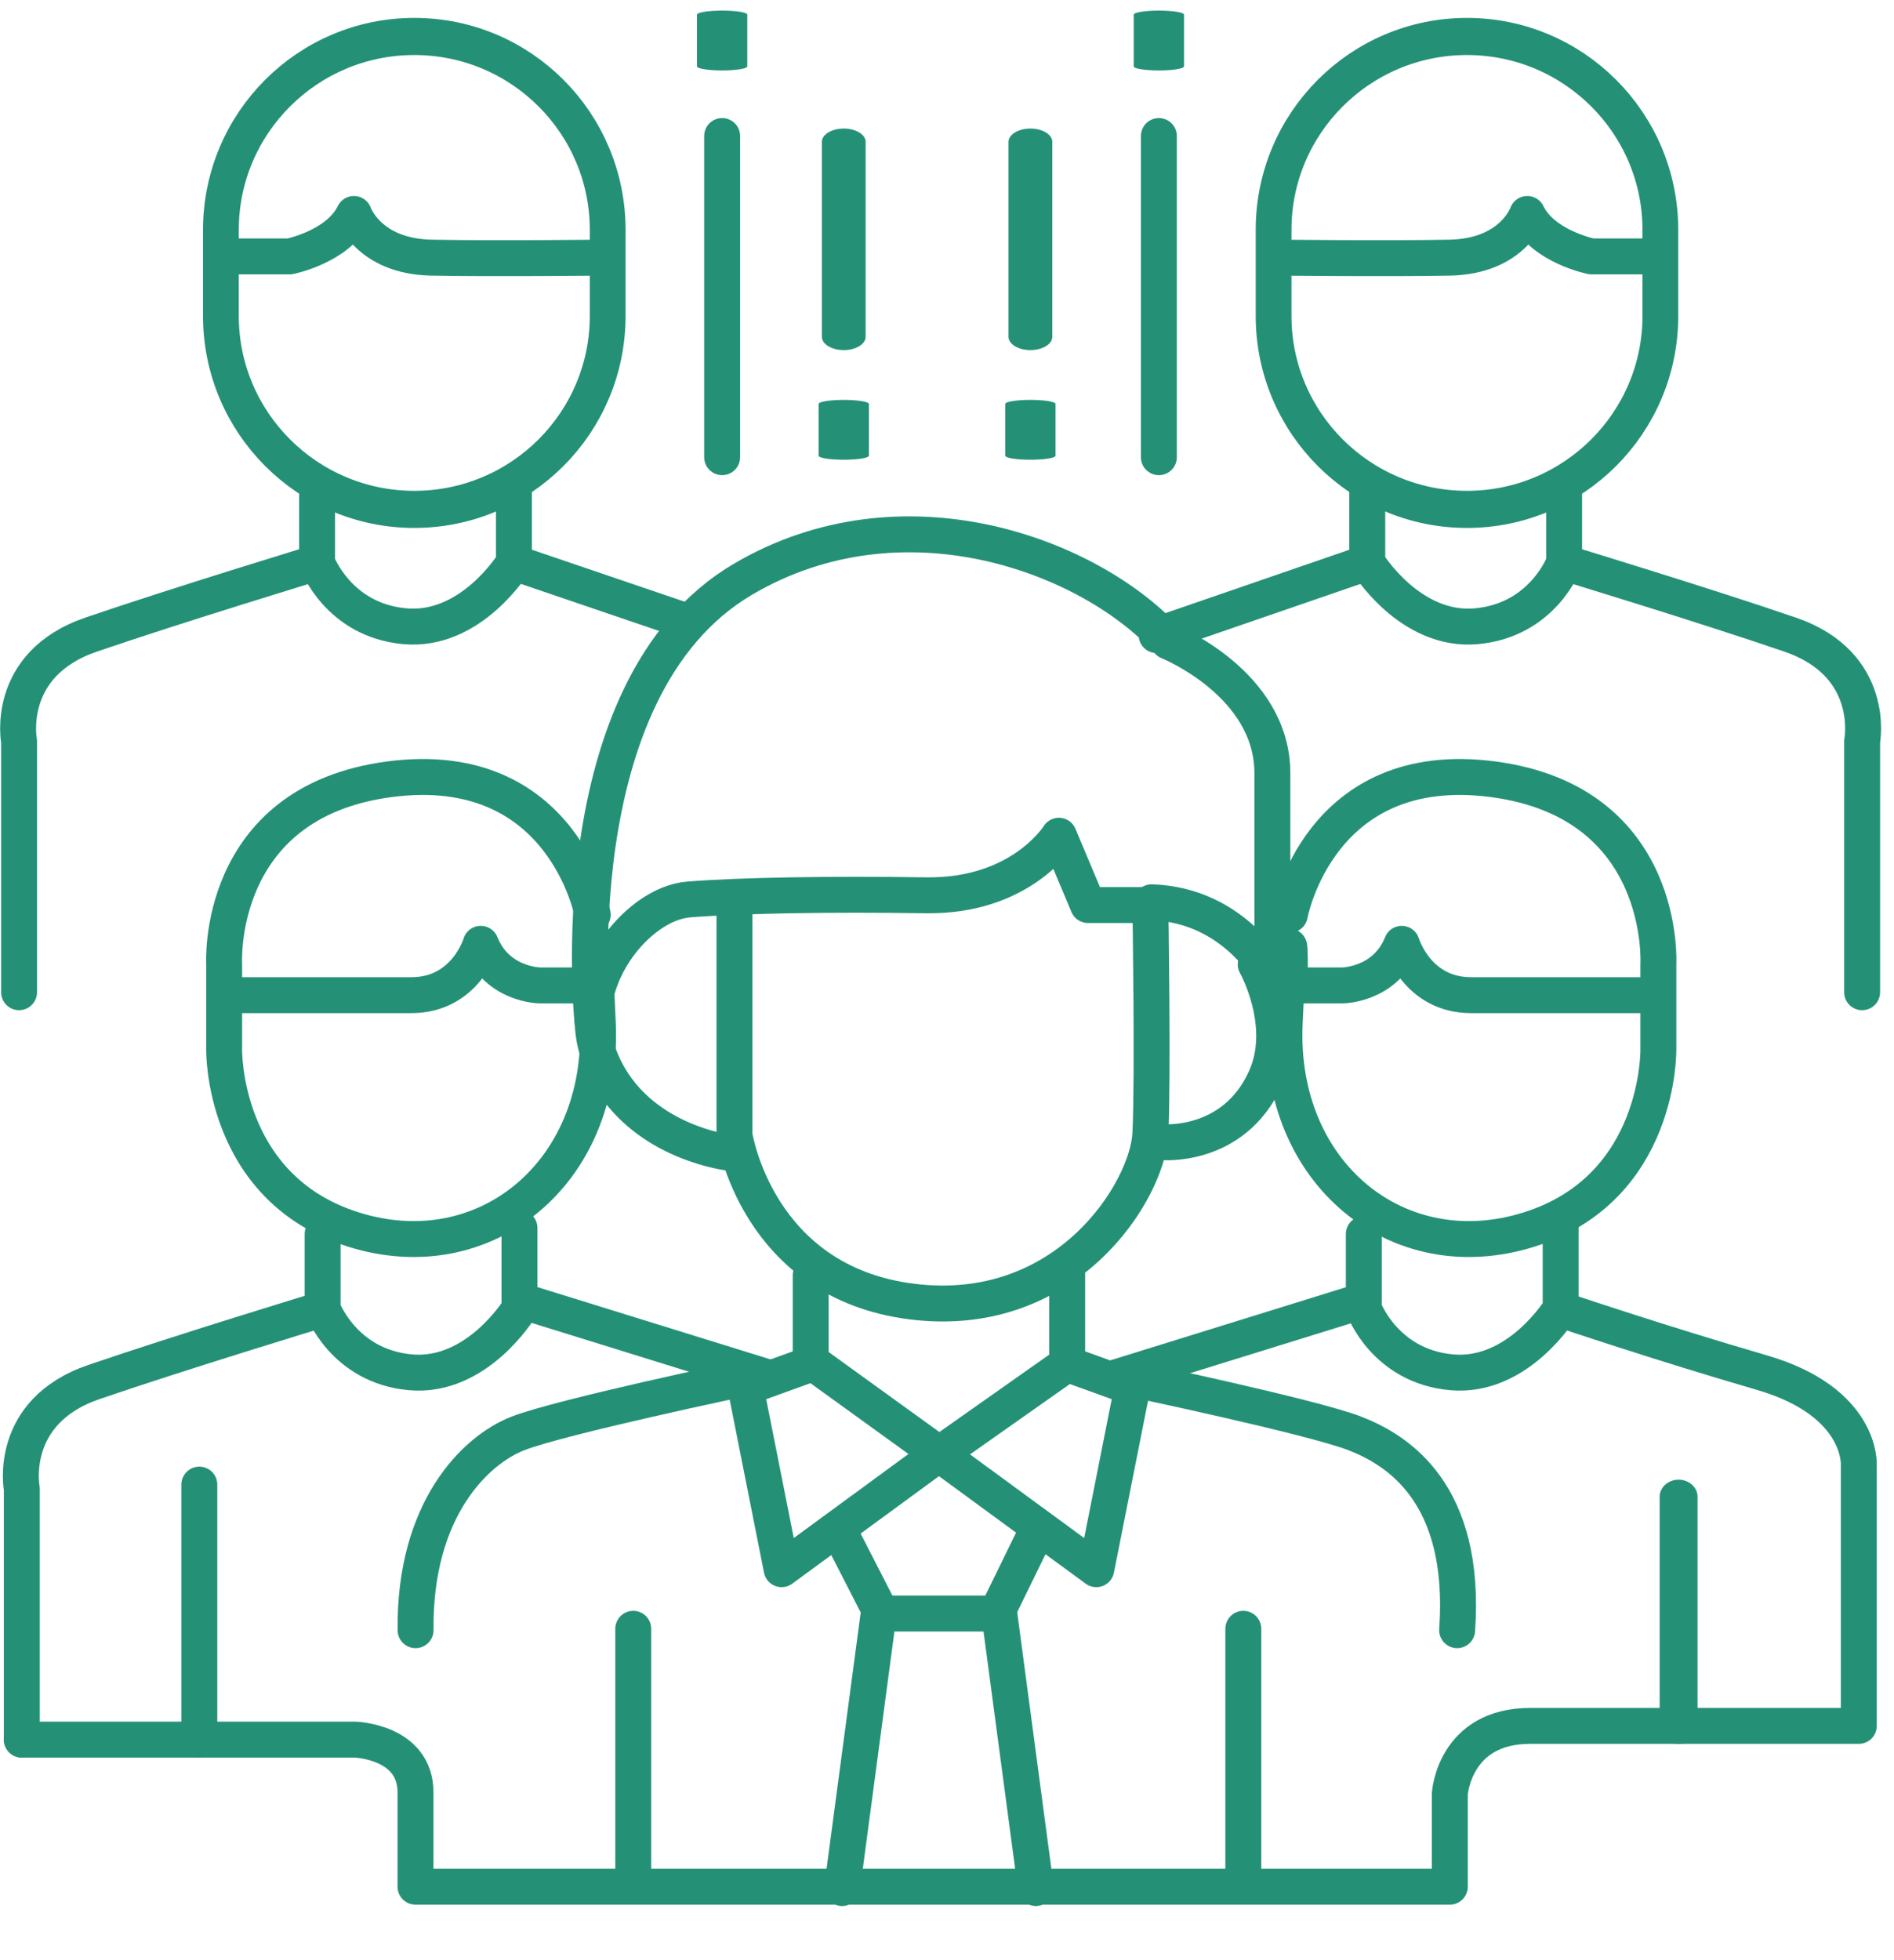
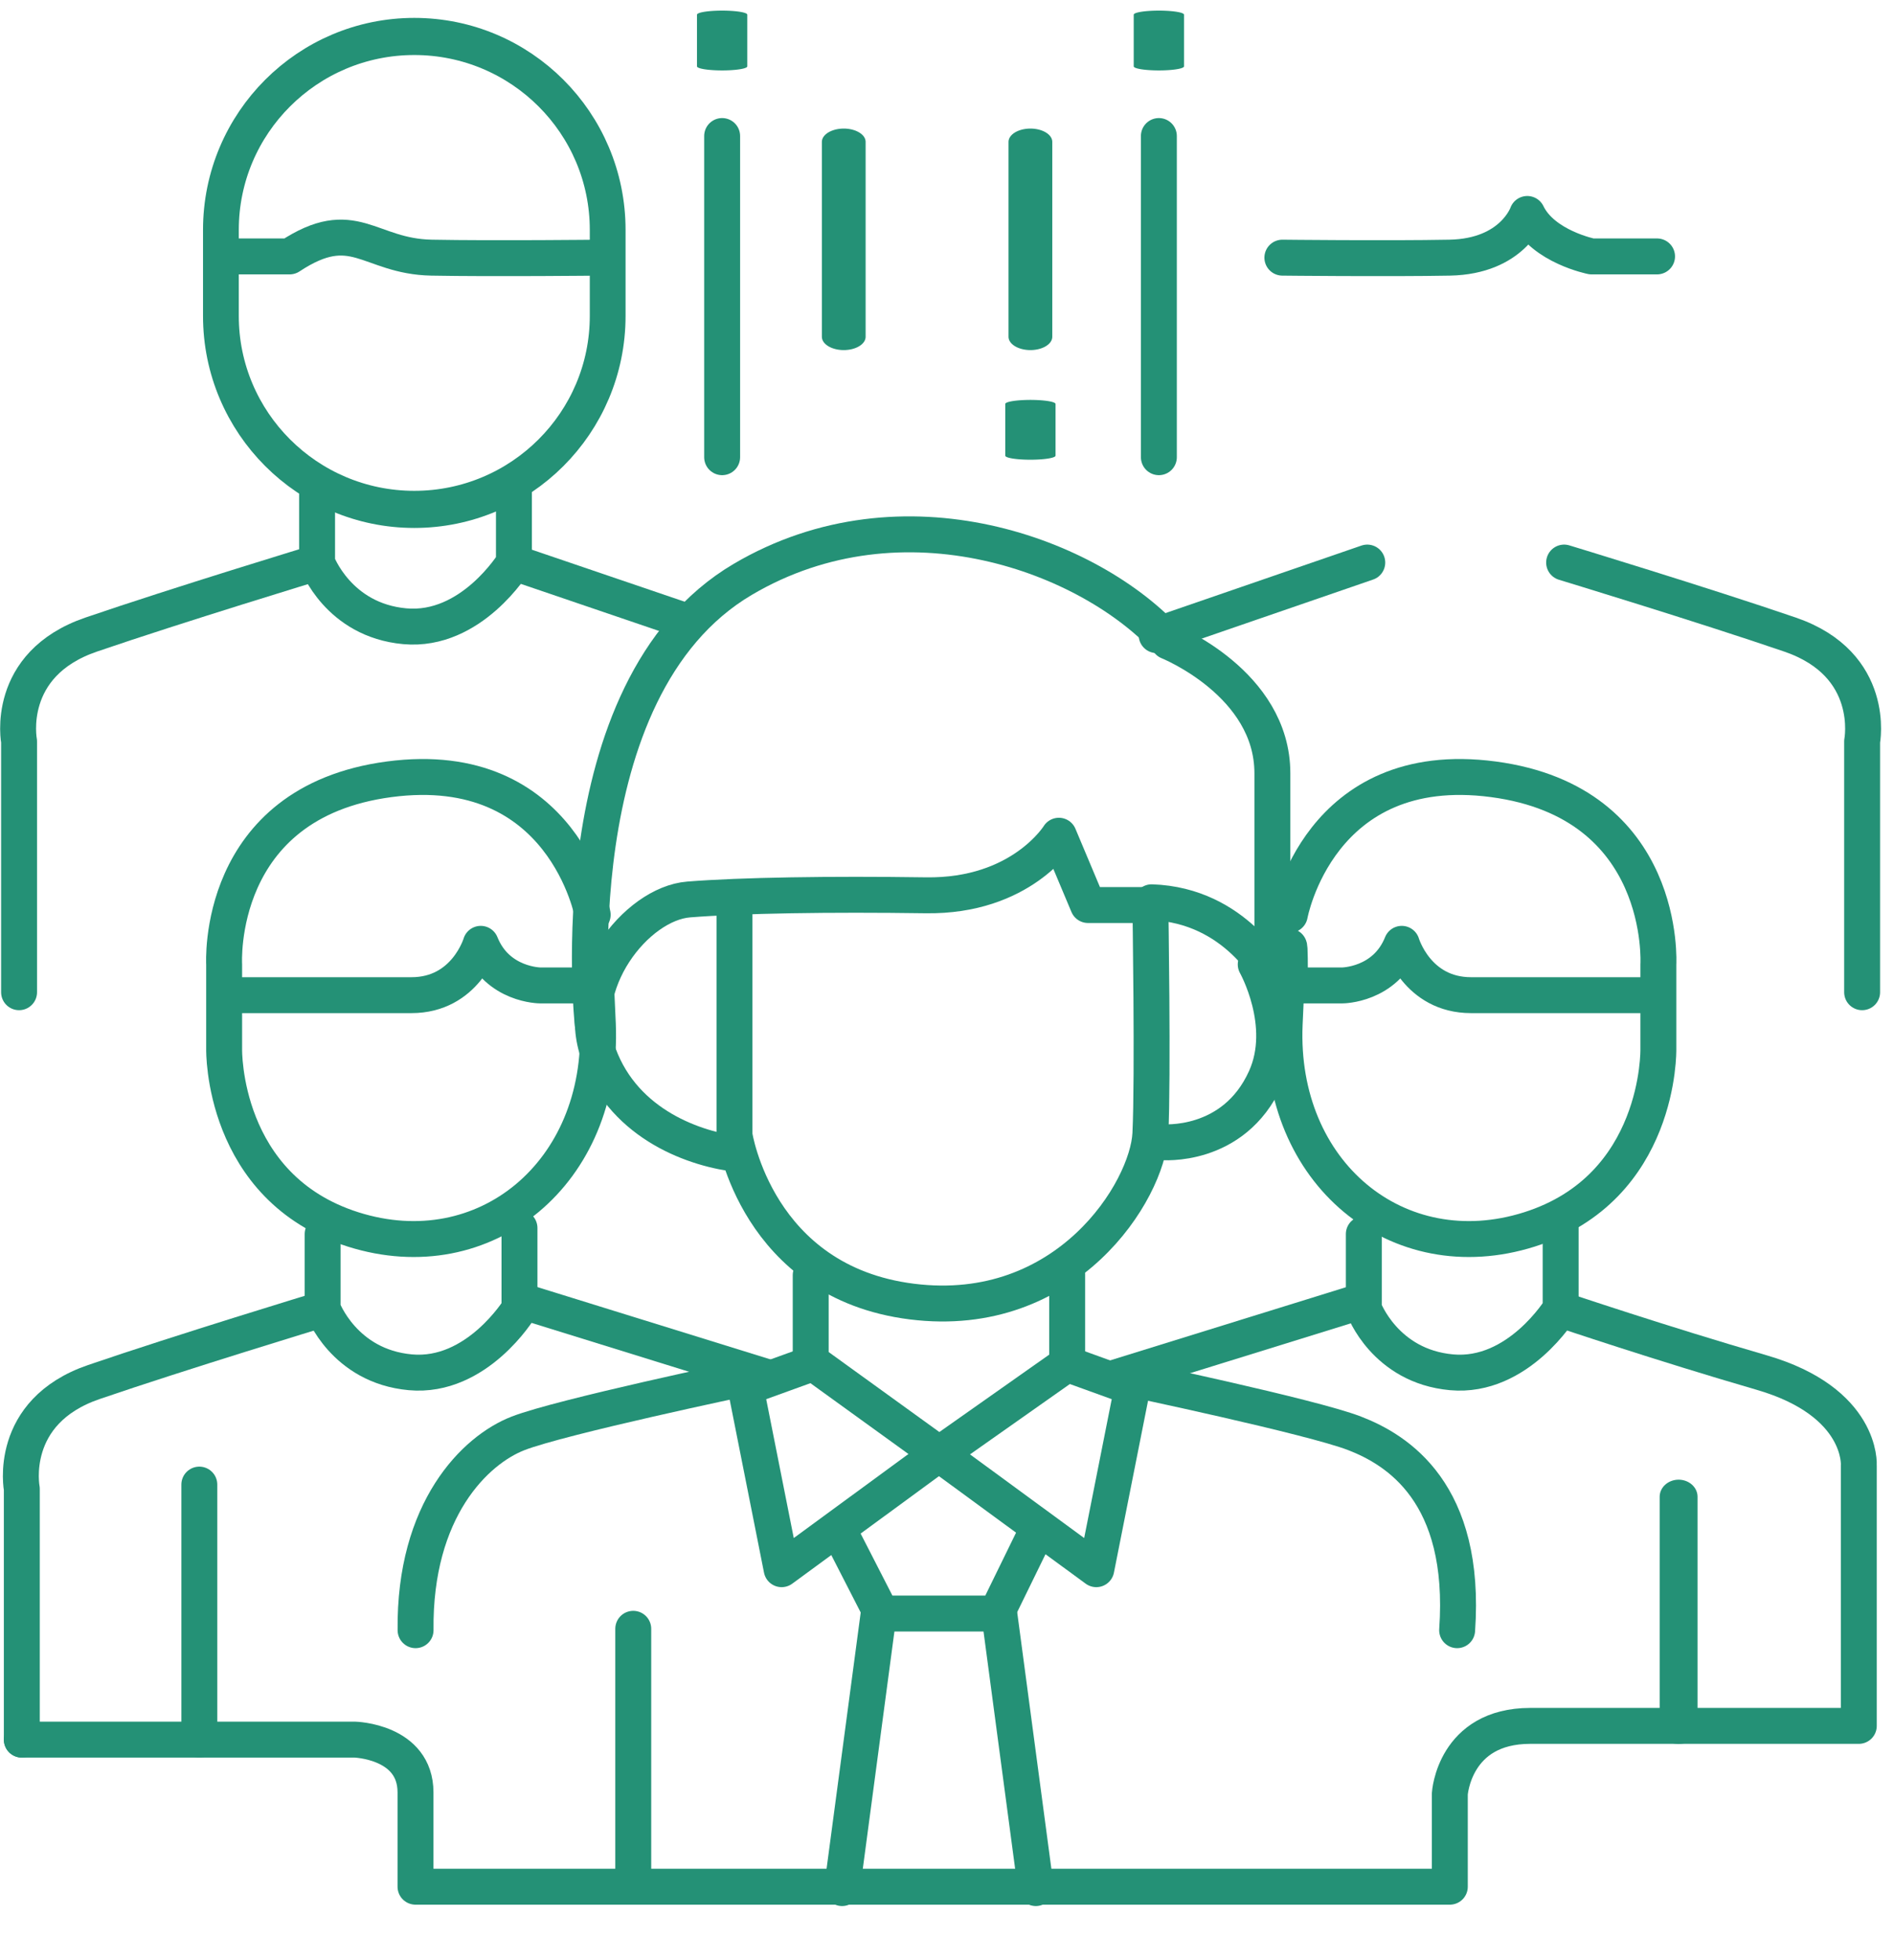
<svg xmlns="http://www.w3.org/2000/svg" width="100%" height="100%" viewBox="0 0 29 30" xml:space="preserve" style="fill-rule:evenodd;clip-rule:evenodd;stroke-linecap:round;stroke-linejoin:round;stroke-miterlimit:1.5;">
  <g transform="matrix(1,0,0,1,-657.248,-415.786)">
    <g transform="matrix(1,0,0,1.059,0,0)">
      <g transform="matrix(1,0,0,0.944,0,0)">
        <path d="M668.305,417.995L668.305,422.912" style="fill:none;stroke:#249176;stroke-width:0.55px;" />
      </g>
    </g>
    <g transform="matrix(1,0,0,1.059,0,0)">
      <g transform="matrix(1,0,0,0.944,6.687,0)">
        <path d="M668.305,417.995L668.305,422.912" style="fill:none;stroke:#249176;stroke-width:0.55px;" />
      </g>
    </g>
    <g transform="matrix(1,0,0,1.059,0,0)">
      <g transform="matrix(1,0,0,-0.573,4.72,637)">
        <path d="M668.305,417.995L668.305,422.912" style="fill:none;stroke:#249176;stroke-width:0.67px;" />
      </g>
    </g>
    <g transform="matrix(1,0,0,1.059,0,0)">
      <g transform="matrix(1,0,0,-0.573,1.862,637)">
        <path d="M668.305,417.995L668.305,422.912" style="fill:none;stroke:#249176;stroke-width:0.67px;" />
      </g>
    </g>
    <g transform="matrix(1,0,0,1.059,0,0)">
      <g transform="matrix(1,0,0,0.152,0,329.298)">
        <path d="M668.305,417.995L668.305,422.912" style="fill:none;stroke:#249176;stroke-width:0.77px;" />
      </g>
    </g>
    <g transform="matrix(1,0,0,1.059,0,0)">
      <g transform="matrix(1,0,0,0.152,6.687,329.298)">
        <path d="M668.305,417.995L668.305,422.912" style="fill:none;stroke:#249176;stroke-width:0.77px;" />
      </g>
    </g>
    <g transform="matrix(1,0,0,1.059,0,0)">
      <g transform="matrix(1,0,0,-0.152,4.72,462.742)">
        <path d="M668.305,417.995L668.305,422.912" style="fill:none;stroke:#249176;stroke-width:0.77px;" />
      </g>
    </g>
    <g transform="matrix(1,0,0,1.059,0,0)">
      <g transform="matrix(1,0,0,-0.152,1.862,462.742)">
-         <path d="M668.305,417.995L668.305,422.912" style="fill:none;stroke:#249176;stroke-width:0.77px;" />
-       </g>
+         </g>
    </g>
    <g transform="matrix(1,0,0,1.059,0,0)">
      <g transform="matrix(1,0,0,0.944,0,0)">
        <path d="M673.108,444.818L672.548,440.615" style="fill:none;stroke:#249176;stroke-width:0.55px;" />
      </g>
    </g>
    <g transform="matrix(1,0,0,1.059,0,0)">
      <g transform="matrix(-1,0,0,0.944,1343.25,0)">
        <path d="M673.108,444.818L672.548,440.615" style="fill:none;stroke:#249176;stroke-width:0.55px;" />
      </g>
    </g>
    <g transform="matrix(1,0,0,1.059,0,0)">
      <g transform="matrix(1,0,0,0.944,0,0)">
        <path d="M668.668,437.007C668.668,437.007 665.84,437.601 665.182,437.856C664.524,438.11 663.59,439.023 663.611,440.87" style="fill:none;stroke:#249176;stroke-width:0.55px;" />
      </g>
    </g>
    <g transform="matrix(1,0,0,1.059,0,0)">
      <g transform="matrix(-1,0,0,0.944,1343.17,0)">
        <path d="M668.668,437.007C668.668,437.007 665.84,437.601 665.182,437.856C664.524,438.11 663.463,438.769 663.611,440.87" style="fill:none;stroke:#249176;stroke-width:0.55px;" />
      </g>
    </g>
    <g transform="matrix(1,0,0,1.059,0,0)">
      <g transform="matrix(1,0,0,0.944,0,0)">
        <path d="M673.588,436.794L674.586,437.155L674.034,439.936L671.629,438.174" style="fill:none;stroke:#249176;stroke-width:0.55px;" />
      </g>
    </g>
    <g transform="matrix(1,0,0,1.059,0,0)">
      <g transform="matrix(-1,0,0,0.944,1343.25,0)">
        <path d="M673.588,436.794L674.586,437.155L674.034,439.936L671.629,438.174" style="fill:none;stroke:#249176;stroke-width:0.55px;" />
      </g>
    </g>
    <g transform="matrix(1,0,0,1.059,0,0)">
      <g transform="matrix(1,0,0,0.944,0,0)">
        <path d="M665.331,435.86L669.029,437.007" style="fill:none;stroke:#249176;stroke-width:0.55px;" />
      </g>
    </g>
    <g transform="matrix(1,0,0,1.059,0,0)">
      <g transform="matrix(-1,0,0,0.944,1343.34,0)">
        <path d="M665.331,435.86L669.029,437.007" style="fill:none;stroke:#249176;stroke-width:0.55px;" />
      </g>
    </g>
    <g transform="matrix(1,0,0,1.059,0,0)">
      <g transform="matrix(1,0,0,0.944,0,0)">
        <path d="M673.108,439.384L672.506,440.615L670.744,440.615L670.146,439.448" style="fill:none;stroke:#249176;stroke-width:0.55px;" />
      </g>
    </g>
    <g transform="matrix(1,0,0,1.059,0,0)">
      <g transform="matrix(1,0,0,0.944,0,0)">
        <path d="M660.3,438.641L660.3,442.545" style="fill:none;stroke:#249176;stroke-width:0.55px;" />
      </g>
    </g>
    <g transform="matrix(1,0,0,1.059,0,0)">
      <g transform="matrix(1,0,0,0.852,22.65,40.531)">
        <path d="M660.3,438.641L660.3,442.545" style="fill:none;stroke:#249176;stroke-width:0.58px;" />
      </g>
    </g>
    <g transform="matrix(1,0,0,1.059,0,0)">
      <g transform="matrix(1,0,0,0.944,0,0)">
        <path d="M673.588,435.415L673.588,436.794L671.629,438.174L669.661,436.752L669.661,435.436" style="fill:none;stroke:#249176;stroke-width:0.55px;" />
      </g>
    </g>
    <g transform="matrix(1,0,0,1.059,0,0)">
      <g transform="matrix(1,0,0,0.944,6.644,2.084)">
        <path d="M660.3,438.641L660.3,442.545" style="fill:none;stroke:#249176;stroke-width:0.55px;" />
      </g>
    </g>
    <g transform="matrix(1,0,0,1.059,0,0)">
      <g transform="matrix(1,0,0,0.944,15.985,2.084)">
-         <path d="M660.3,438.641L660.3,442.545" style="fill:none;stroke:#249176;stroke-width:0.55px;" />
-       </g>
+         </g>
    </g>
    <g transform="matrix(1,0,0,1.059,0,0)">
      <g transform="matrix(1,0,0,0.944,0,0)">
        <path d="M666.323,429.917C666.323,429.917 665.883,427.489 663.208,427.843C660.533,428.197 660.68,430.677 660.68,430.677L660.68,431.976C660.68,431.976 660.639,434.098 662.656,434.735C664.673,435.372 666.497,433.865 666.402,431.594C666.307,429.322 666.323,430.999 666.323,430.999L665.522,430.999C665.522,430.999 664.864,430.999 664.609,430.362C664.609,430.362 664.377,431.148 663.548,431.148L660.68,431.148" style="fill:none;stroke:#249176;stroke-width:0.55px;" />
      </g>
    </g>
    <g transform="matrix(1,0,0,1.059,0,0)">
      <g transform="matrix(-1,0,0,0.944,1343.32,0)">
        <path d="M666.323,429.917C666.323,429.917 665.883,427.489 663.208,427.843C660.533,428.197 660.68,430.677 660.68,430.677L660.68,431.976C660.68,431.976 660.639,434.098 662.656,434.735C664.673,435.372 666.497,433.865 666.402,431.594C666.307,429.322 666.323,430.999 666.323,430.999L665.522,430.999C665.522,430.999 664.864,430.999 664.609,430.362C664.609,430.362 664.377,431.148 663.548,431.148L660.68,431.148" style="fill:none;stroke:#249176;stroke-width:0.55px;" />
      </g>
    </g>
    <g transform="matrix(1,0,0,1.059,0,0)">
      <g transform="matrix(1,0,0,0.944,0,0)">
        <path d="M676.475,430.677C676.475,430.677 676.995,431.599 676.624,432.421C676.136,433.504 675.032,433.398 675.032,433.398" style="fill:none;stroke:#249176;stroke-width:0.55px;" />
      </g>
    </g>
    <g transform="matrix(1,0,0,1.059,0,0)">
      <g transform="matrix(1,0,0,0.944,0,0)">
        <path d="M666.323,431.594C666.323,431.594 665.77,426.463 668.621,424.782C671.077,423.334 673.949,424.419 675.138,425.735C675.138,425.735 676.73,426.372 676.73,427.751L676.73,430.872C676.73,430.872 676.173,429.768 674.881,429.726" style="fill:none;stroke:#249176;stroke-width:0.55px;" />
      </g>
    </g>
    <g transform="matrix(1,0,0,1.059,0,0)">
      <g transform="matrix(1,0,0,0.944,0,0)">
        <path d="M668.494,429.683L668.494,433.292C668.494,433.292 668.833,435.542 671.211,435.839C673.588,436.136 674.819,434.141 674.862,433.271C674.904,432.4 674.862,429.768 674.862,429.768L673.907,429.768L673.461,428.707C673.461,428.707 672.888,429.641 671.423,429.619C669.958,429.598 668.6,429.619 667.793,429.683C666.986,429.747 666.017,430.978 666.417,432.061C666.817,433.143 667.912,433.513 668.564,433.583" style="fill:none;stroke:#249176;stroke-width:0.55px;" />
      </g>
    </g>
    <g transform="matrix(1,0,0,1.059,0,0)">
      <g transform="matrix(1,0,0,0.944,0,0)">
        <path d="M665.117,424.525L667.687,425.4" style="fill:none;stroke:#249176;stroke-width:0.55px;" />
      </g>
    </g>
    <g transform="matrix(1,0,0,1.059,0,0)">
      <g transform="matrix(-1,0,0,0.944,1343.3,0)">
        <path d="M665.117,424.525L668.342,425.636" style="fill:none;stroke:#249176;stroke-width:0.55px;" />
      </g>
    </g>
    <g transform="matrix(1,0,0,1.059,0,0)">
      <g transform="matrix(1,0,0,0.944,0,0)">
        <path d="M662.103,423.384L662.103,424.525C662.103,424.525 662.425,425.407 663.446,425.5C664.467,425.593 665.117,424.525 665.117,424.525L665.117,423.291" style="fill:none;stroke:#249176;stroke-width:0.55px;" />
      </g>
    </g>
    <g transform="matrix(1,0,0,1.059,0,0)">
      <g transform="matrix(-1,0,0,0.944,1343.3,0)">
-         <path d="M662.103,423.384L662.103,424.525C662.103,424.525 662.425,425.407 663.446,425.5C664.467,425.593 665.117,424.525 665.117,424.525L665.117,423.291" style="fill:none;stroke:#249176;stroke-width:0.55px;" />
-       </g>
+         </g>
    </g>
    <g transform="matrix(1,0,0,1.059,0,0)">
      <g transform="matrix(1,0,0,0.944,0.085,10.782)">
        <path d="M662.103,423.384L662.103,424.525C662.103,424.525 662.425,425.407 663.446,425.5C664.467,425.593 665.117,424.525 665.117,424.525L665.117,423.291" style="fill:none;stroke:#249176;stroke-width:0.55px;" />
      </g>
    </g>
    <g transform="matrix(1,0,0,1.059,0,0)">
      <g transform="matrix(1,0,0,0.944,16.027,10.782)">
        <path d="M662.103,423.384L662.103,424.525C662.103,424.525 662.425,425.407 663.446,425.5C664.467,425.593 665.117,424.525 665.117,424.525L665.117,423.291" style="fill:none;stroke:#249176;stroke-width:0.55px;" />
      </g>
    </g>
    <g transform="matrix(1,0,0,1.059,0,0)">
      <g transform="matrix(1.074,0,0,1.052,-49.159,-45.319)">
        <path d="M666.398,419.451C666.398,417.984 665.163,416.794 663.641,416.794C662.12,416.794 660.884,417.984 660.884,419.451L660.884,420.634C660.884,422.1 662.12,423.291 663.641,423.291C665.163,423.291 666.398,422.1 666.398,420.634L666.398,419.451Z" style="fill:none;stroke:#249176;stroke-width:0.51px;" />
      </g>
    </g>
    <g transform="matrix(1,0,0,1.059,0,0)">
      <g transform="matrix(-1.074,0,0,1.052,1392.46,-45.319)">
-         <path d="M666.398,419.451C666.398,417.984 665.163,416.794 663.641,416.794C662.12,416.794 660.884,417.984 660.884,419.451L660.884,420.634C660.884,422.1 662.12,423.291 663.641,423.291C665.163,423.291 666.398,422.1 666.398,420.634L666.398,419.451Z" style="fill:none;stroke:#249176;stroke-width:0.51px;" />
-       </g>
-     </g>
-     <g transform="matrix(1,0,0,1.059,0,0)">
-       <g transform="matrix(1,0,0,0.944,0,0)">
-         <path d="M660.68,419.838L661.683,419.838C661.683,419.838 662.425,419.69 662.667,419.188C662.667,419.188 662.889,419.838 663.855,419.857C664.82,419.875 666.417,419.857 666.417,419.857" style="fill:none;stroke:#249176;stroke-width:0.55px;" />
+         </g>
+     </g>
+     <g transform="matrix(1,0,0,1.059,0,0)">
+       <g transform="matrix(1,0,0,0.944,0,0)">
+         <path d="M660.68,419.838L661.683,419.838C662.667,419.188 662.889,419.838 663.855,419.857C664.82,419.875 666.417,419.857 666.417,419.857" style="fill:none;stroke:#249176;stroke-width:0.55px;" />
      </g>
    </g>
    <g transform="matrix(1,0,0,1.059,0,0)">
      <g transform="matrix(-1,0,0,0.944,1343.3,0)">
        <path d="M660.68,419.838L661.683,419.838C661.683,419.838 662.425,419.69 662.667,419.188C662.667,419.188 662.889,419.838 663.855,419.857C664.82,419.875 666.417,419.857 666.417,419.857" style="fill:none;stroke:#249176;stroke-width:0.55px;" />
      </g>
    </g>
    <g transform="matrix(1,0,0,1.059,0,0)">
      <g transform="matrix(1,0,0,0.944,0,0)">
        <path d="M657.54,431.103L657.54,427.263C657.54,427.263 657.312,426.084 658.643,425.628C659.974,425.172 662.103,424.525 662.103,424.525" style="fill:none;stroke:#249176;stroke-width:0.55px;" />
      </g>
    </g>
    <g transform="matrix(1,0,0,1.059,0,0)">
      <g transform="matrix(-1,0,0,0.944,1343.3,0)">
        <path d="M657.54,431.103L657.54,427.263C657.54,427.263 657.312,426.084 658.643,425.628C659.974,425.172 662.103,424.525 662.103,424.525" style="fill:none;stroke:#249176;stroke-width:0.55px;" />
      </g>
    </g>
    <g transform="matrix(1,0,0,1.059,0,0)">
      <g transform="matrix(1,0,0,0.944,0.042,10.802)">
        <path d="M657.54,431.103L657.54,427.263C657.54,427.263 657.312,426.084 658.643,425.628C659.974,425.172 662.103,424.525 662.103,424.525" style="fill:none;stroke:#249176;stroke-width:0.55px;" />
      </g>
    </g>
    <g transform="matrix(1,0,0,1.059,0,0)">
      <g transform="matrix(1,0,0,0.944,0,0)">
        <path d="M657.582,442.545L662.677,442.545C662.677,442.545 663.61,442.568 663.61,443.354L663.61,444.797L679.447,444.797L679.447,443.375C679.447,443.375 679.511,442.335 680.678,442.335L685.709,442.335L685.709,438.344C685.709,438.344 685.773,437.377 684.223,436.926C682.674,436.476 681.167,435.967 681.167,435.967" style="fill:none;stroke:#249176;stroke-width:0.55px;" />
      </g>
    </g>
  </g>
</svg>